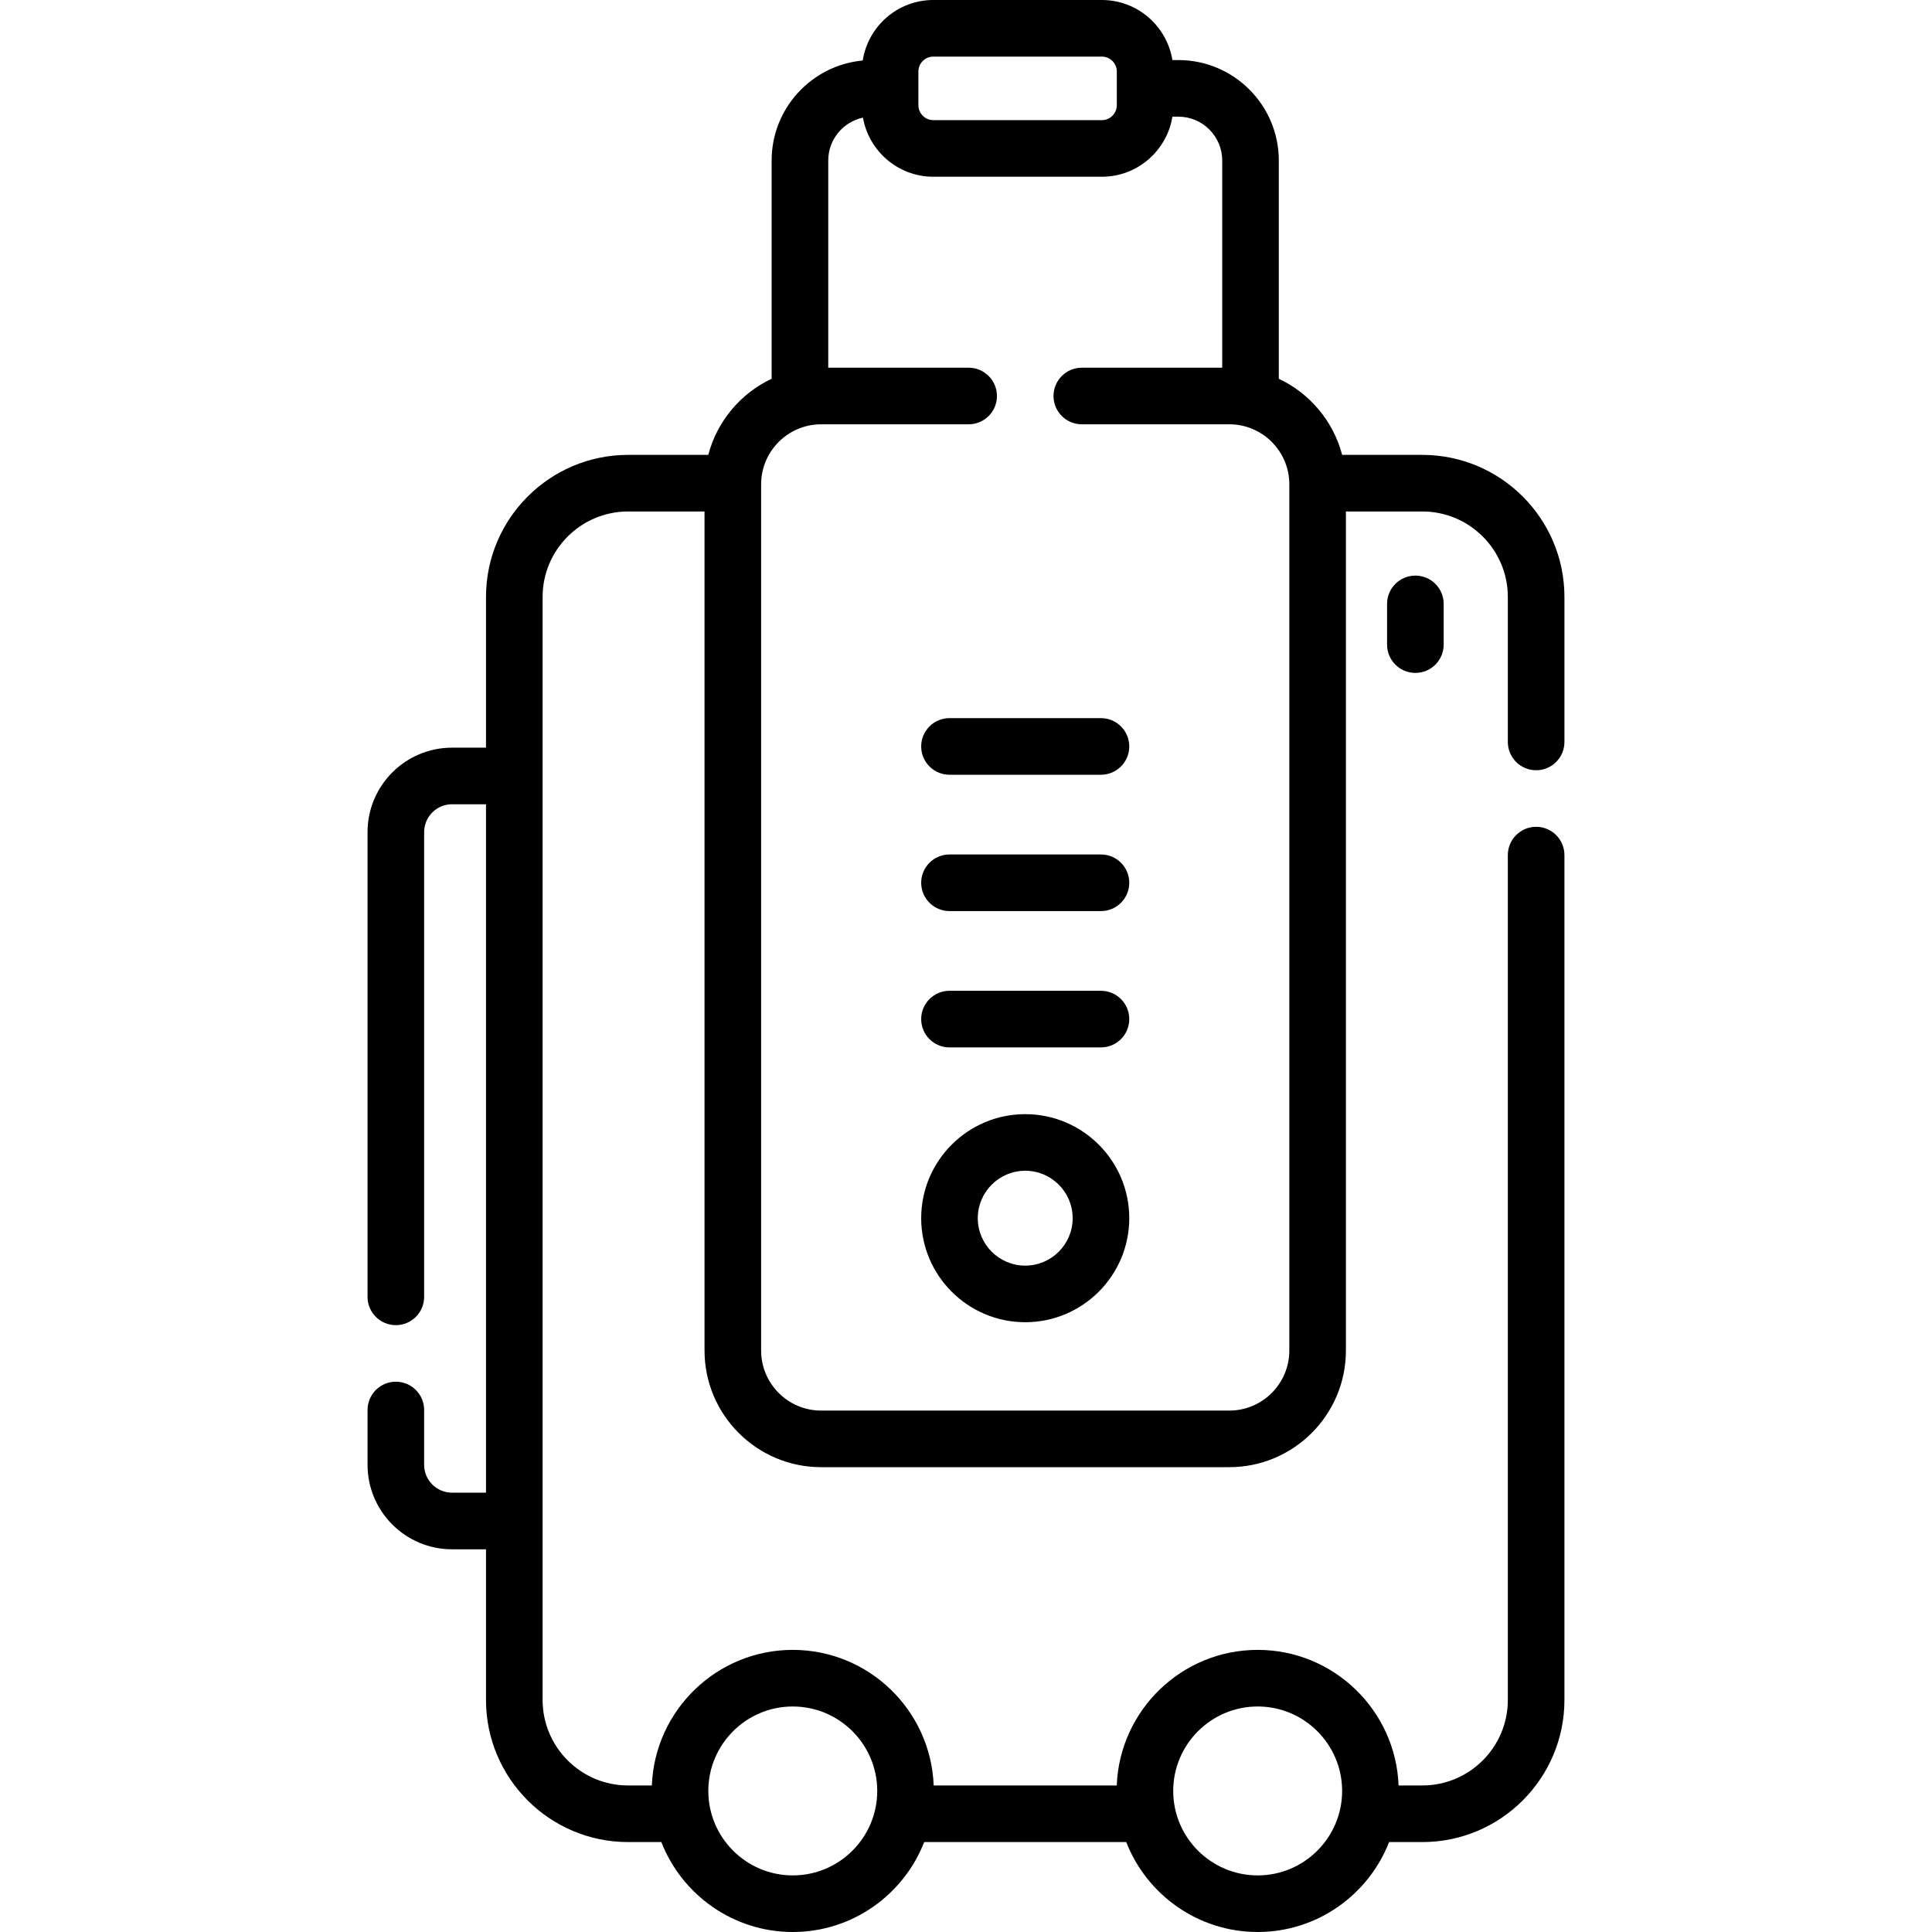
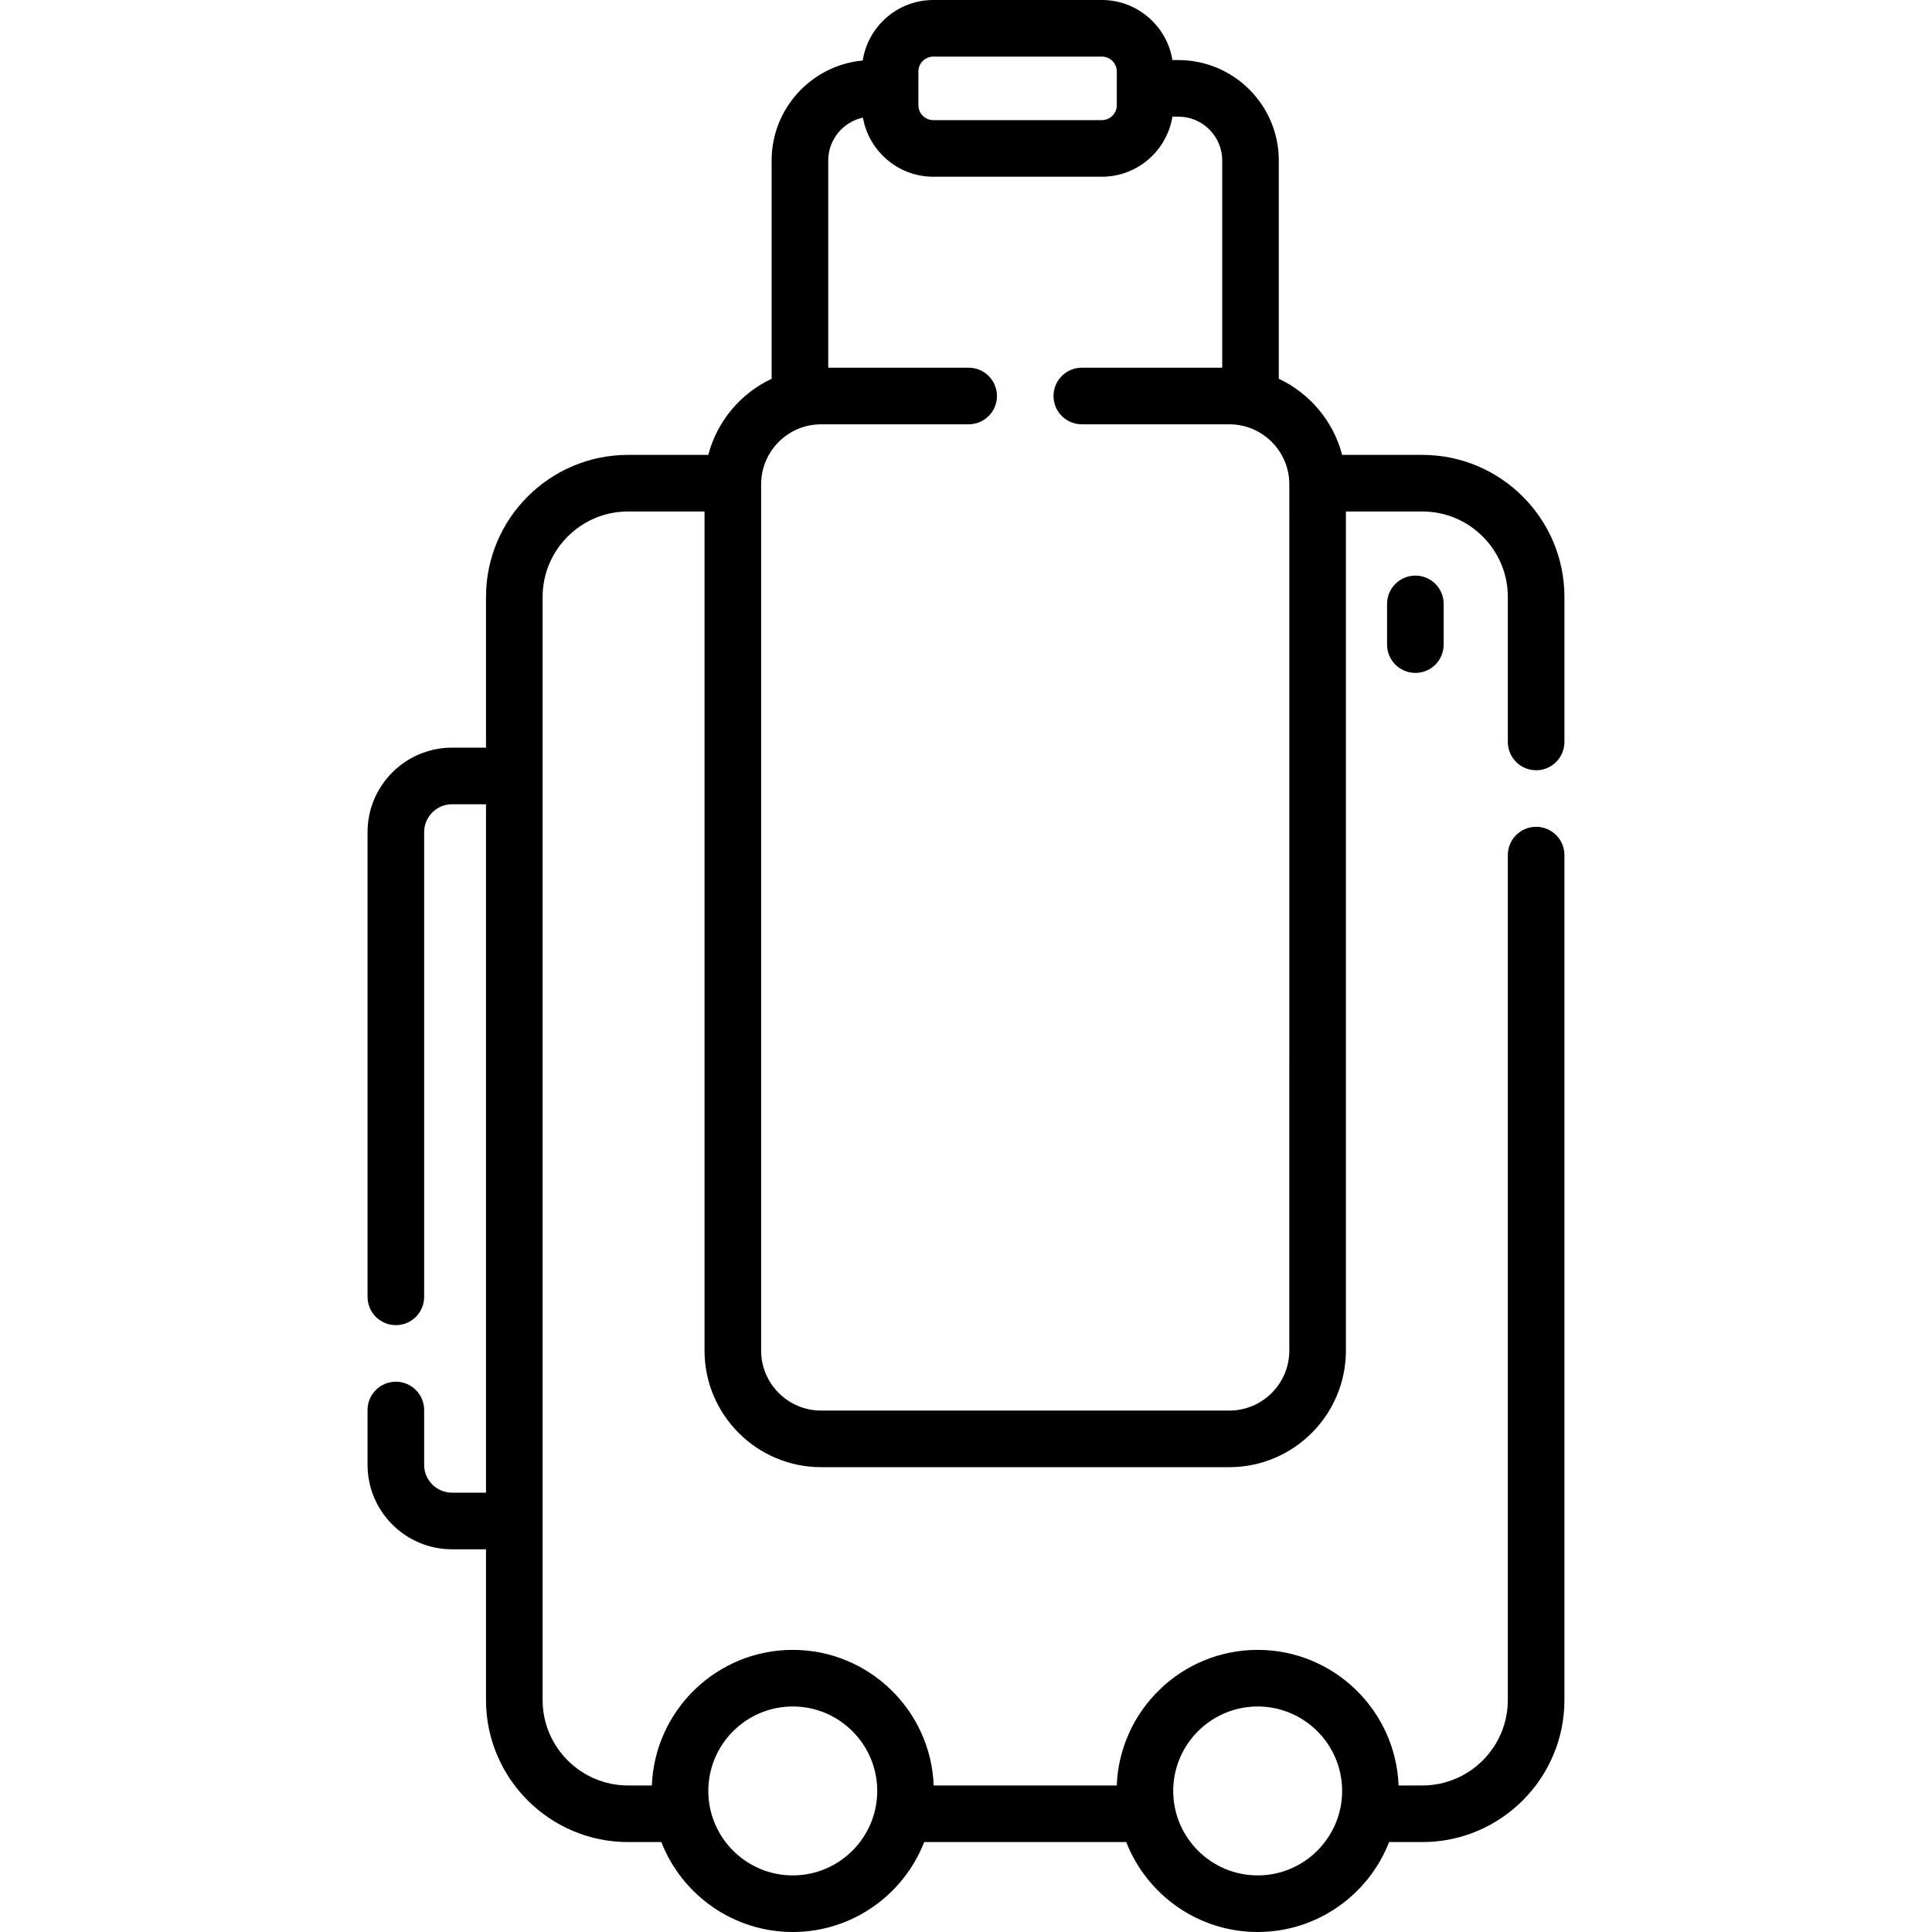
<svg xmlns="http://www.w3.org/2000/svg" id="Capa_1" enable-background="new 0 0 512 512" height="512" viewBox="0 0 512 512" width="512">
  <g>
    <path d="m407.092 204.125c4.143 0 7.5-3.357 7.5-7.5v-38.421c0-20.763-16.892-37.654-37.654-37.654h-21.254c-2.333-8.938-8.578-16.308-16.787-20.173v-57.844c0-14.676-11.939-26.615-26.614-26.615h-1.582c-1.463-9.01-9.277-15.918-18.694-15.918h-44.664c-9.458 0-17.298 6.969-18.712 16.037-13.519 1.254-24.139 12.656-24.139 26.496v57.843c-8.208 3.866-14.452 11.236-16.786 20.173h-21.254c-20.764 0-37.655 16.892-37.655 37.654v39.935h-9.006c-12.343 0-22.384 10.041-22.384 22.384v123.158c0 4.143 3.357 7.5 7.5 7.5s7.5-3.357 7.5-7.5v-123.158c0-4.071 3.313-7.384 7.384-7.384h9.006v182.44h-9.006c-4.071 0-7.384-3.313-7.384-7.384v-14.527c0-4.143-3.357-7.5-7.5-7.5s-7.5 3.357-7.5 7.5v14.527c0 12.343 10.041 22.384 22.384 22.384h9.006v39.935c0 20.763 16.892 37.654 37.655 37.654h8.811c5.44 13.933 18.996 23.833 34.83 23.833s29.39-9.9 34.829-23.832h53.545c5.44 13.932 18.997 23.832 34.83 23.832s29.39-9.9 34.829-23.832h8.812c20.763 0 37.654-16.892 37.654-37.654v-223.902c0-4.143-3.357-7.5-7.5-7.5s-7.5 3.357-7.5 7.5v223.901c0 12.491-10.163 22.654-22.654 22.654h-6.297c-.766-19.942-17.218-35.932-37.344-35.932s-36.579 15.99-37.345 35.932h-48.514c-.766-19.942-17.219-35.932-37.345-35.932s-36.579 15.99-37.345 35.932h-6.296c-12.492 0-22.655-10.163-22.655-22.654v-292.31c0-12.491 10.163-22.654 22.655-22.654h20.255v222.361c0 17.043 13.865 30.908 30.907 30.908h108.16c17.043 0 30.908-13.865 30.908-30.908v-222.36h20.255c12.491 0 22.654 10.163 22.654 22.654v38.421c.001 4.143 3.359 7.5 7.501 7.5zm-73.795 248.111c12.341 0 22.381 10.04 22.381 22.382s-10.04 22.382-22.381 22.382c-12.342 0-22.382-10.04-22.382-22.382s10.041-22.382 22.382-22.382zm-123.204 0c12.342 0 22.382 10.04 22.382 22.382s-10.04 22.382-22.382 22.382-22.382-10.04-22.382-22.382 10.04-22.382 22.382-22.382zm33.289-433.275c0-2.184 1.777-3.961 3.961-3.961h44.664c2.184 0 3.961 1.777 3.961 3.961v8.915c0 2.185-1.777 3.962-3.961 3.962h-44.664c-2.184 0-3.961-1.777-3.961-3.962zm98.301 338.95c0 8.771-7.137 15.908-15.908 15.908h-108.16c-8.771 0-15.907-7.137-15.907-15.908v-229.558c0-8.771 7.136-15.908 15.907-15.908h39.087c4.143 0 7.5-3.357 7.5-7.5s-3.357-7.5-7.5-7.5h-37.209v-54.912c0-5.575 3.95-10.241 9.196-11.358 1.568 8.886 9.326 15.663 18.654 15.663h44.664c9.417 0 17.231-6.909 18.694-15.92h1.582c6.404 0 11.614 5.211 11.614 11.615v54.911h-37.208c-4.143 0-7.5 3.357-7.5 7.5s3.357 7.5 7.5 7.5h39.086c8.771 0 15.908 7.137 15.908 15.908z" />
-     <path d="m271.695 295.261c-15.203 0-27.571 12.368-27.571 27.571s12.368 27.571 27.571 27.571 27.572-12.368 27.572-27.571-12.369-27.571-27.572-27.571zm0 40.142c-6.932 0-12.571-5.64-12.571-12.571s5.64-12.571 12.571-12.571c6.933 0 12.572 5.64 12.572 12.571s-5.64 12.571-12.572 12.571z" />
-     <path d="m291.767 262.572h-40.144c-4.143 0-7.5 3.357-7.5 7.5s3.357 7.5 7.5 7.5h40.144c4.143 0 7.5-3.357 7.5-7.5s-3.357-7.5-7.5-7.5z" />
-     <path d="m291.767 226.443h-40.144c-4.143 0-7.5 3.357-7.5 7.5s3.357 7.5 7.5 7.5h40.144c4.143 0 7.5-3.357 7.5-7.5s-3.357-7.5-7.5-7.5z" />
-     <path d="m291.767 190.314h-40.144c-4.143 0-7.5 3.357-7.5 7.5s3.357 7.5 7.5 7.5h40.144c4.143 0 7.5-3.357 7.5-7.5s-3.357-7.5-7.5-7.5z" />
    <path d="m367.589 160.041v10.789c0 4.143 3.357 7.5 7.5 7.5s7.5-3.357 7.5-7.5v-10.789c0-4.143-3.357-7.5-7.5-7.5s-7.5 3.357-7.5 7.5z" />
  </g>
</svg>